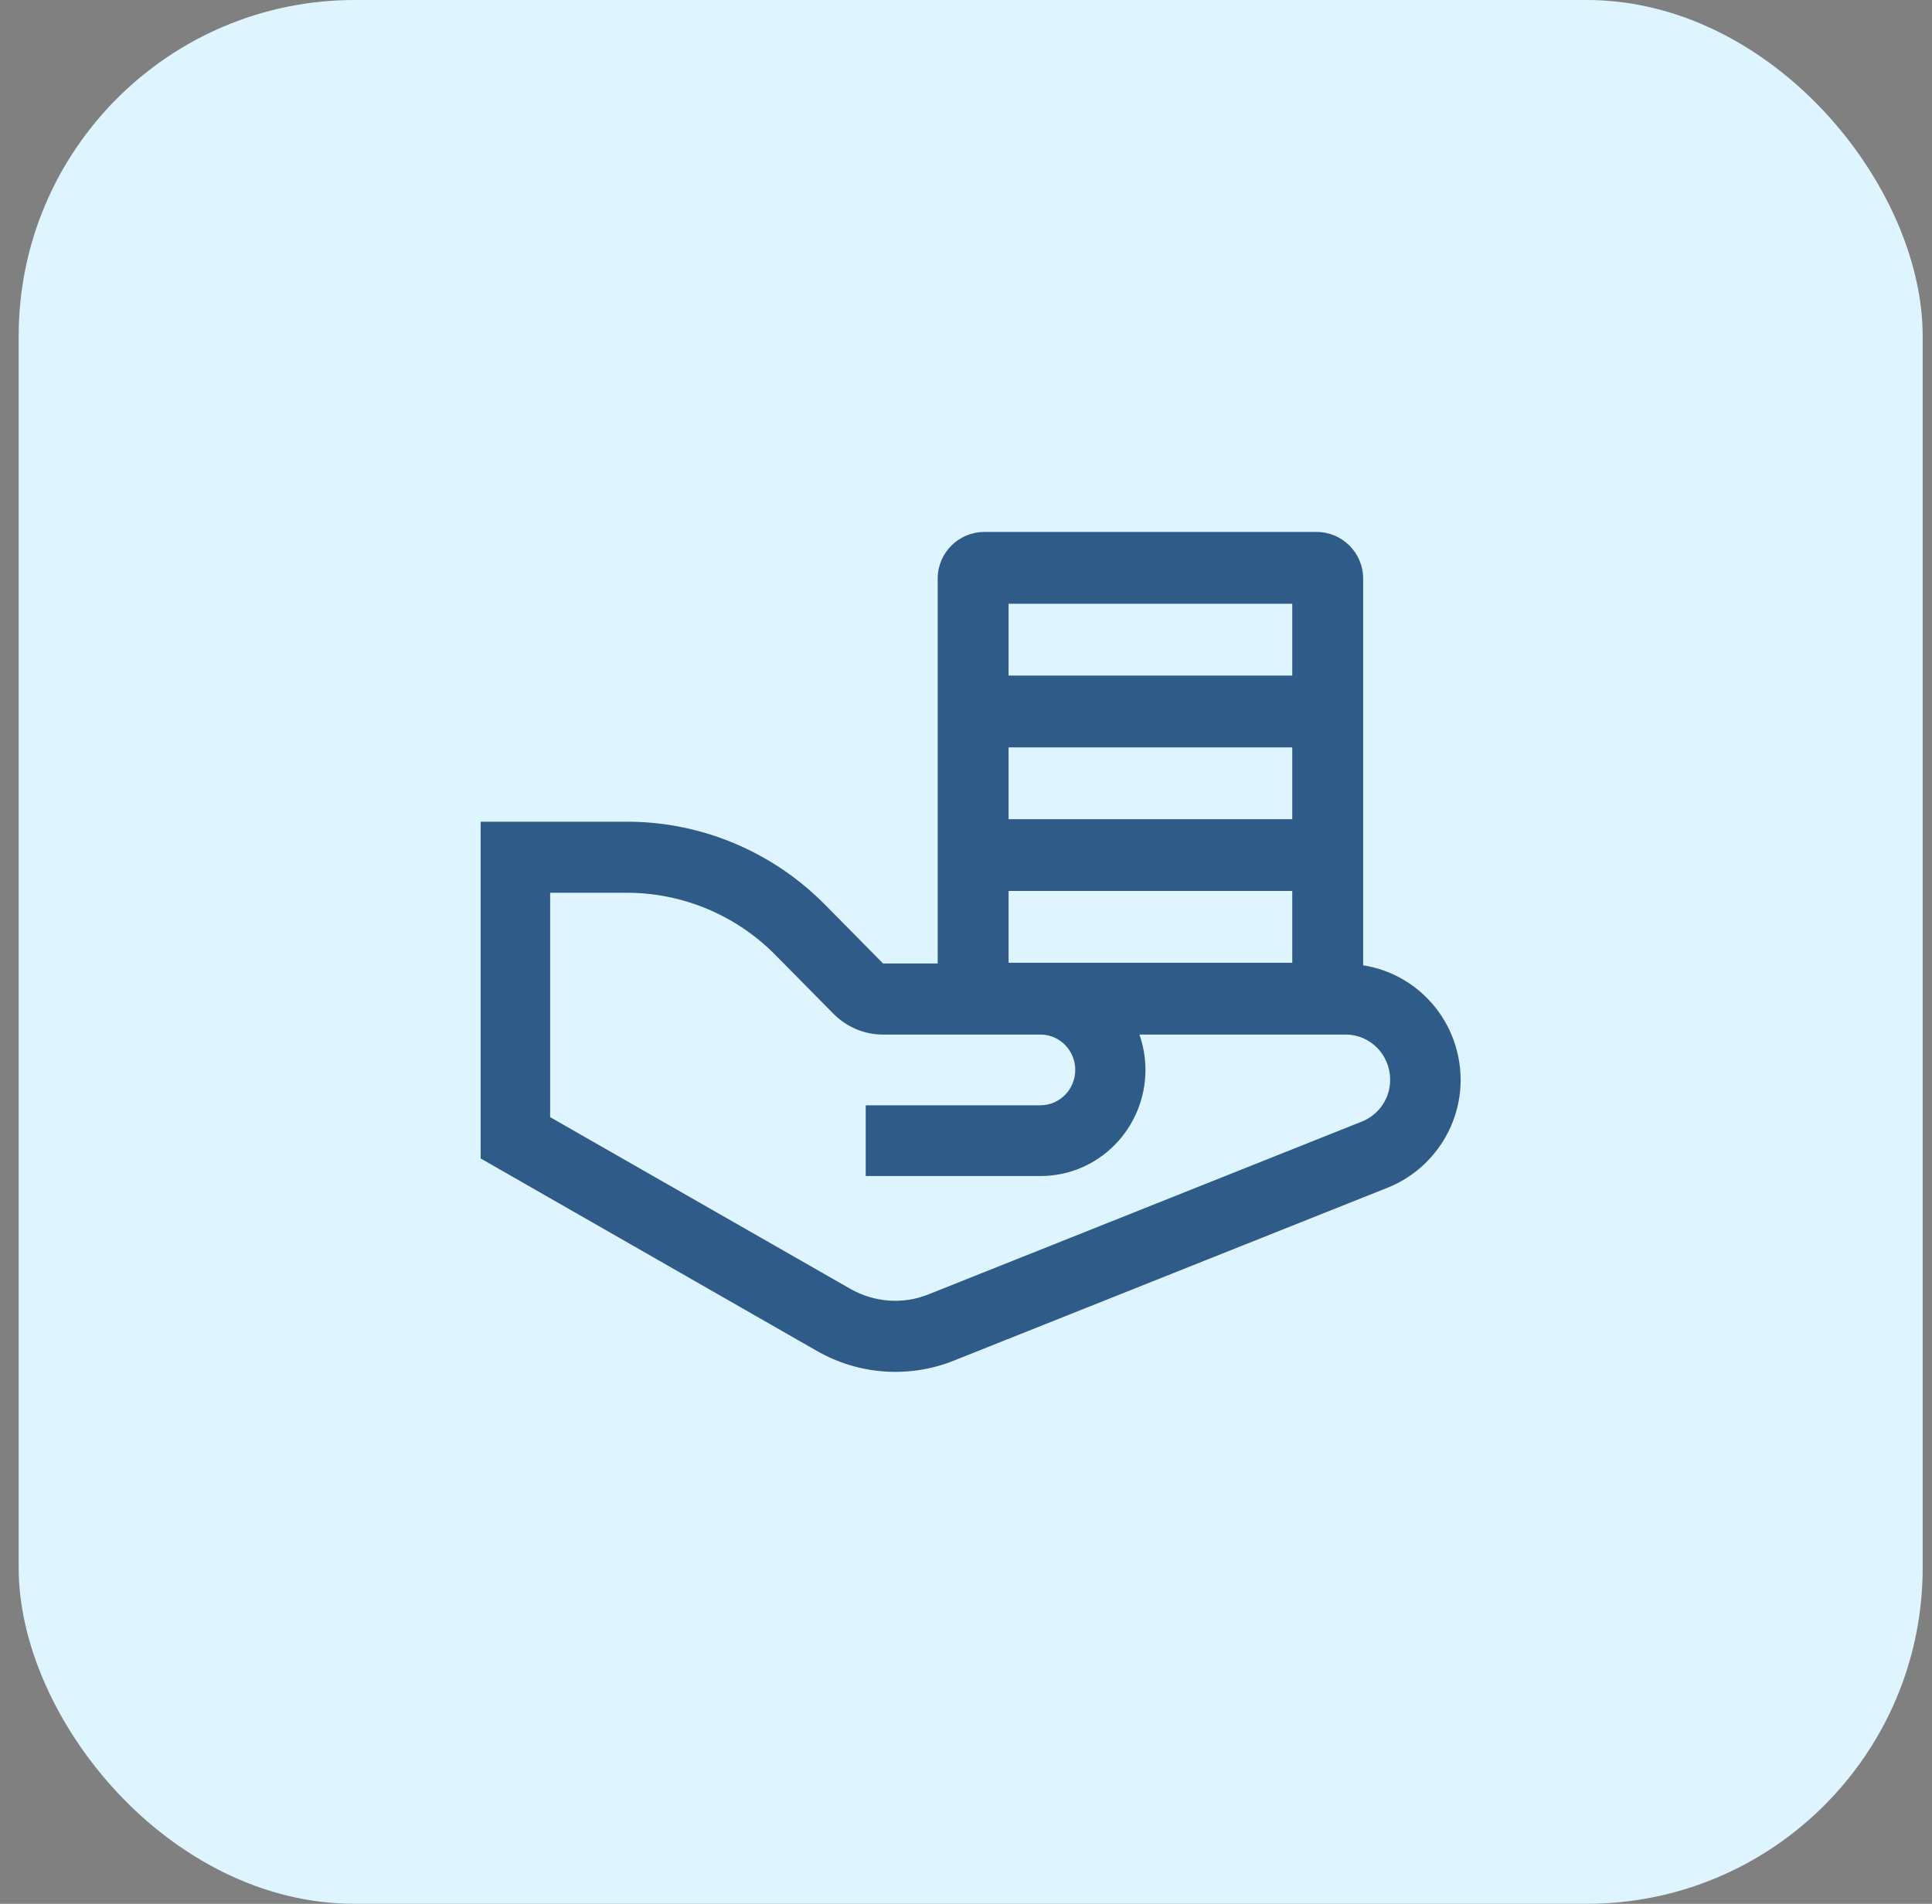
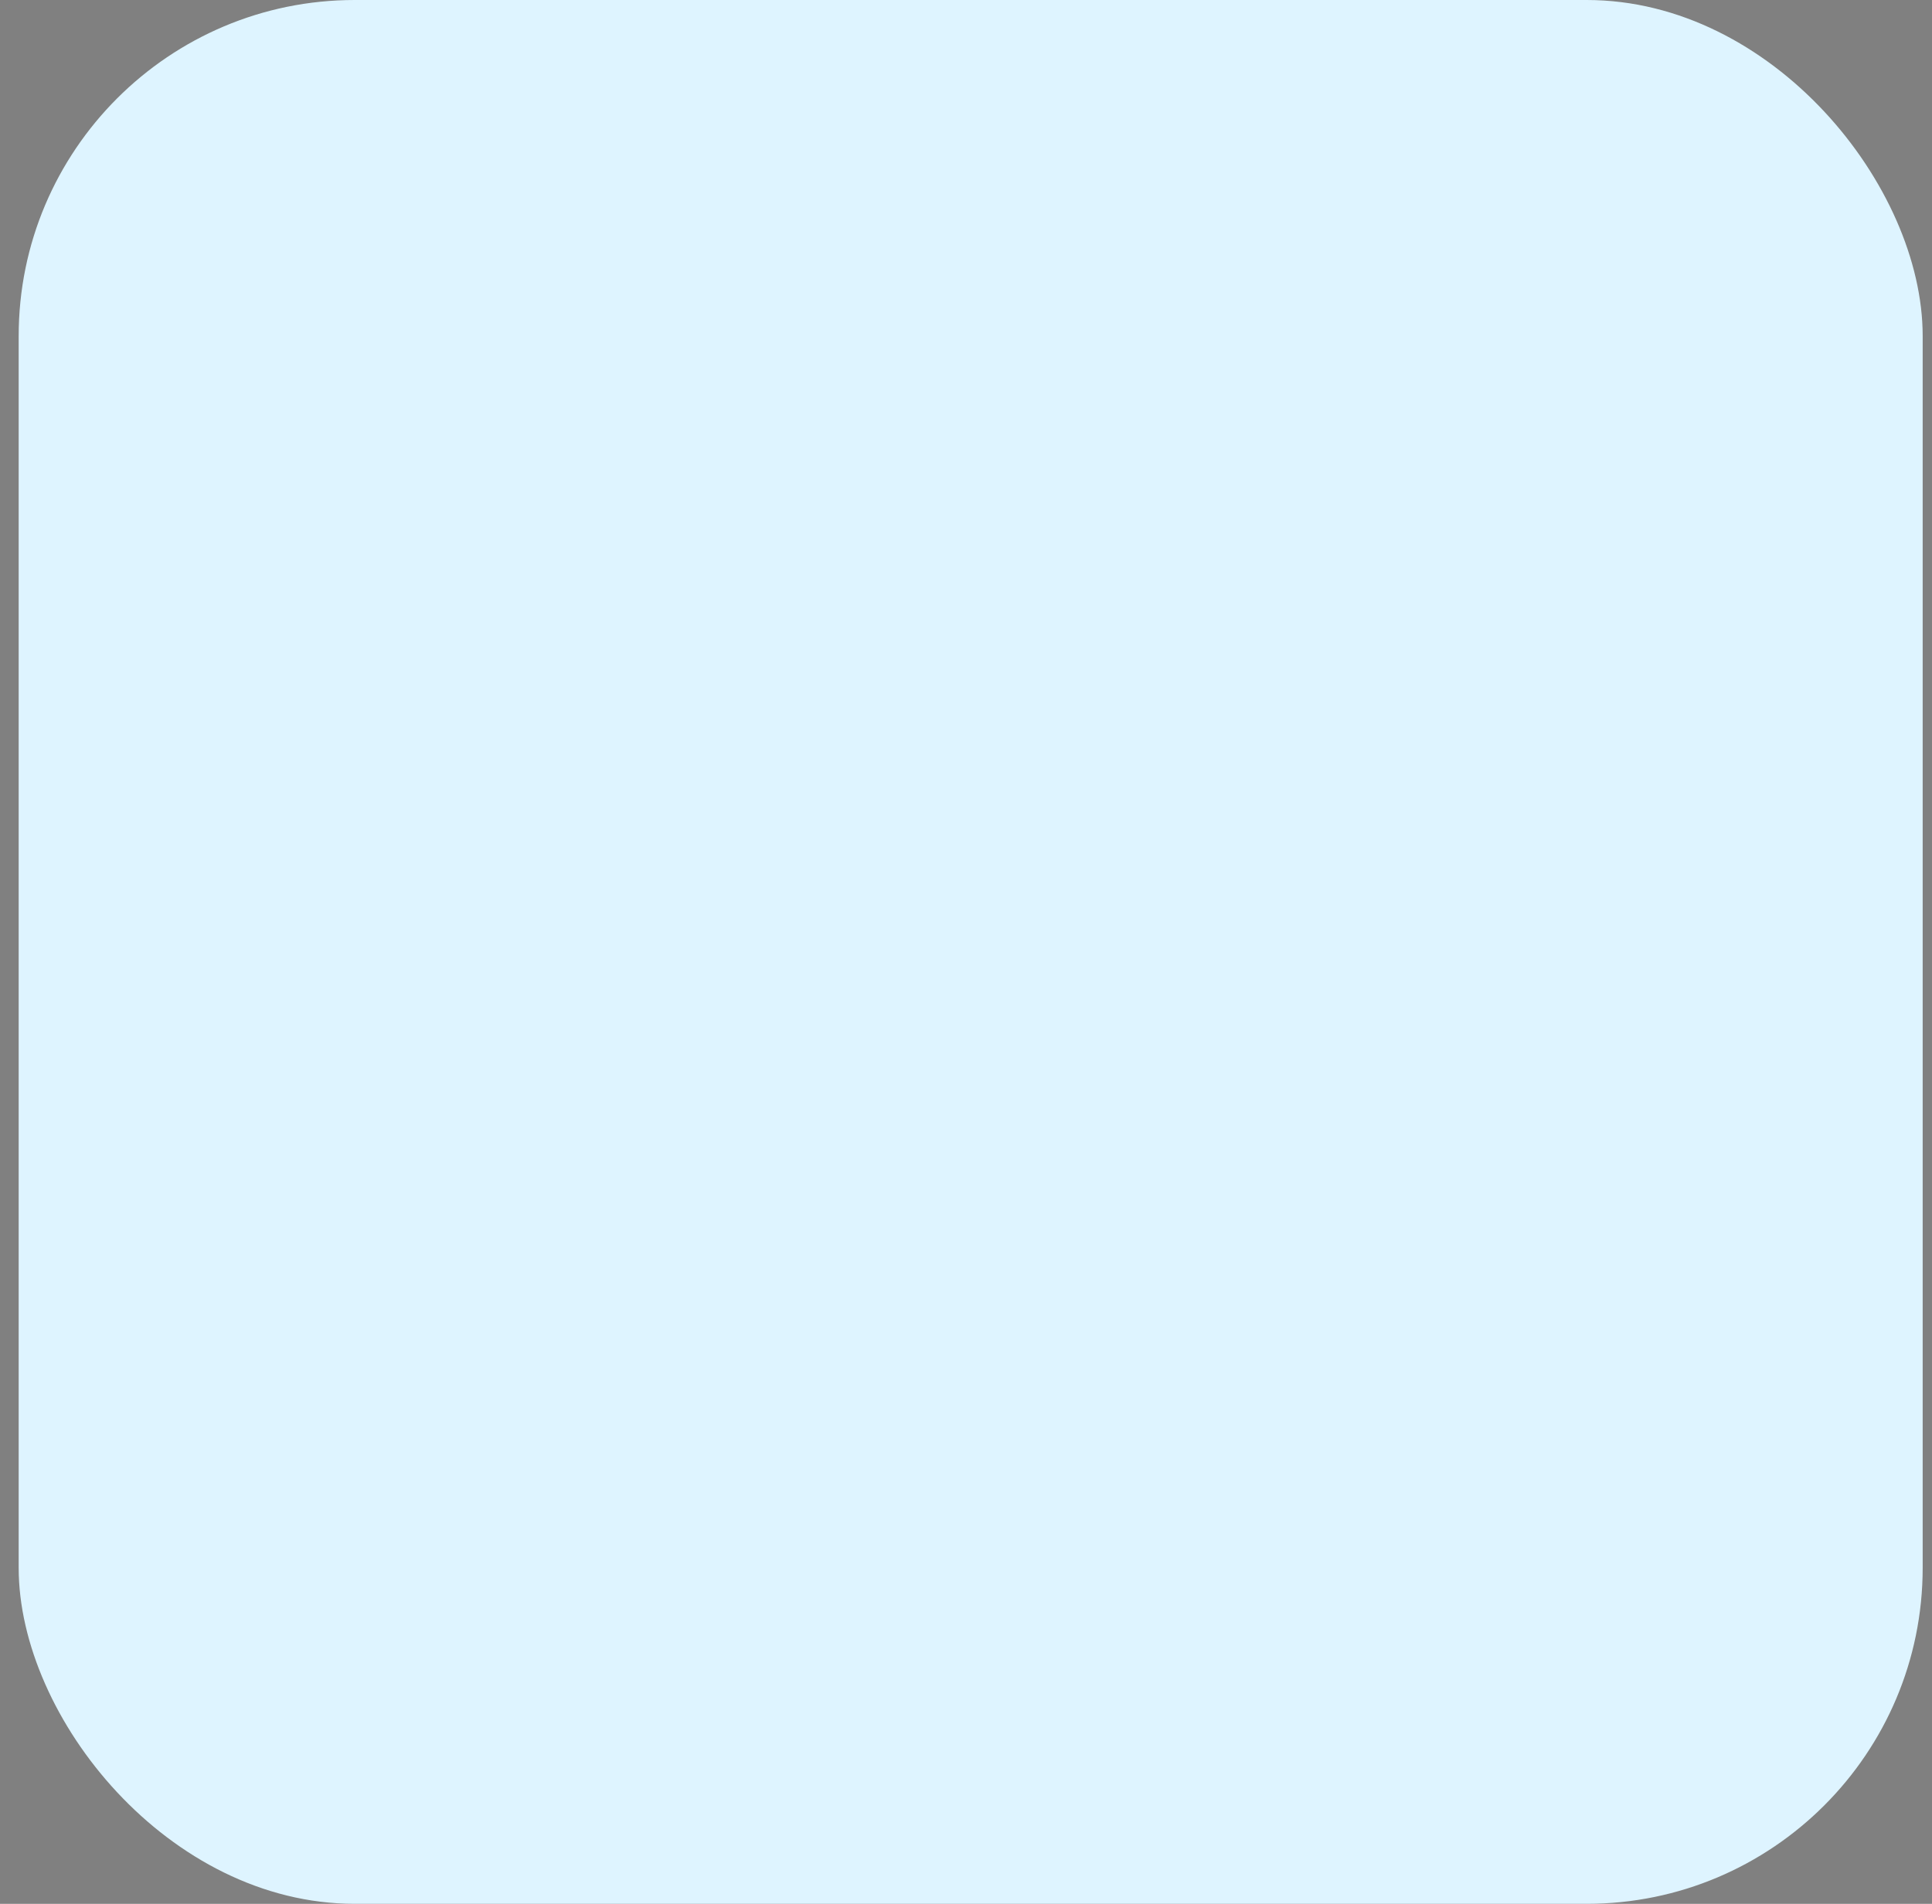
<svg xmlns="http://www.w3.org/2000/svg" width="69" height="68" viewBox="0 0 69 68" fill="none">
  <rect x="0" y="0" width="69" height="68" fill="#808080" stroke="none" />
  <rect x="0.667" width="68" height="68" rx="12" fill="#DEF4FF" />
-   <path d="M48.684 34.478V20.667C48.684 19.746 47.938 19 47.018 19H35.156C34.235 19 33.489 19.746 33.489 20.667V34.414H31.539L29.462 32.311C27.588 30.413 25.043 29.349 22.396 29.349H17.166V41.377L29.171 48.25C30.665 49.109 32.476 49.238 34.071 48.596L49.571 42.416C51.128 41.787 52.166 40.261 52.166 38.569C52.154 36.478 50.647 34.786 48.684 34.478ZM36.021 21.565H46.152V24.129H36.021V21.565ZM36.021 26.694H46.152V29.259H36.021V26.694ZM46.152 31.823V34.388H36.021V31.823H46.152ZM48.646 40.056L33.147 46.237C32.248 46.596 31.235 46.519 30.387 46.045L19.648 39.902V31.887H22.384C24.372 31.887 26.284 32.683 27.689 34.106L29.766 36.209C30.235 36.684 30.868 36.953 31.539 36.953H37.186C37.858 36.966 38.402 37.53 38.402 38.209C38.402 38.915 37.845 39.479 37.148 39.479H30.918V42.005H37.161C39.238 42.005 40.909 40.3 40.909 38.209C40.909 37.773 40.833 37.35 40.694 36.953H48.089C48.95 36.966 49.647 37.684 49.647 38.556C49.659 39.21 49.254 39.812 48.646 40.056Z" fill="#2F5B88" />
</svg>